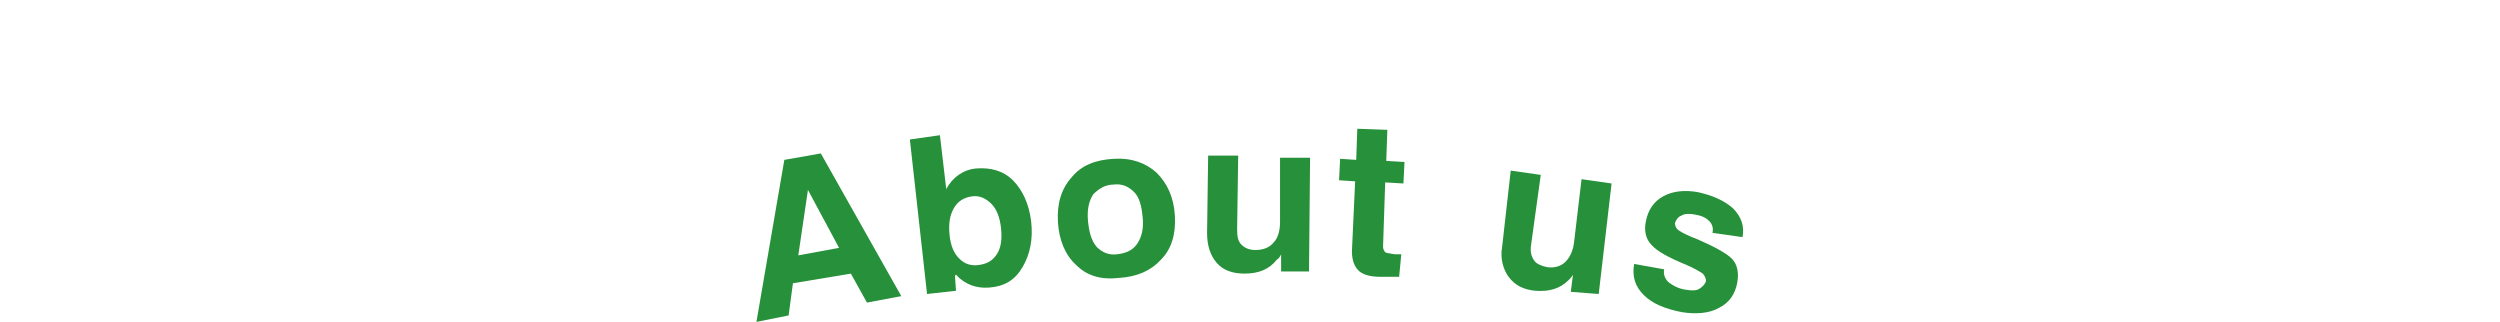
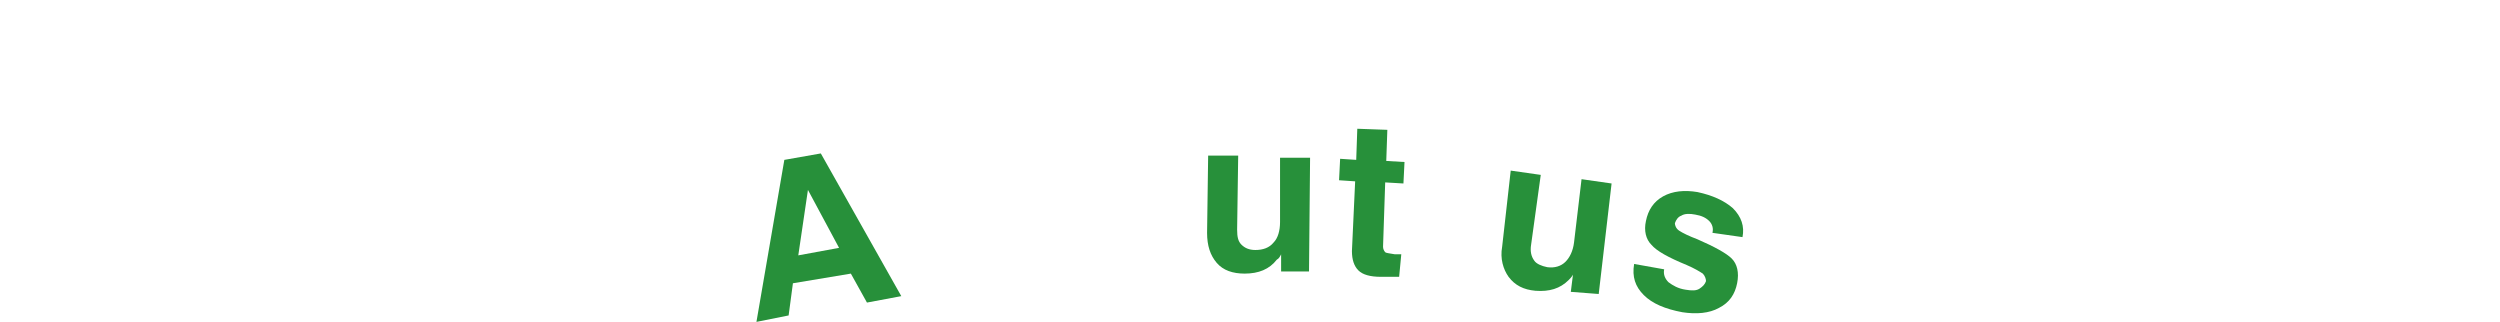
<svg xmlns="http://www.w3.org/2000/svg" version="1.1" id="レイヤー_1" x="0px" y="0px" viewBox="0 0 233 30" style="enable-background:new 0 0 233 30;" xml:space="preserve">
  <style type="text/css">
	.st0{enable-background:new    ;}
	.st1{fill:#27903A;}
</style>
  <g id="レイヤー_2_1_">
    <g id="レイヤー_1-2">
      <g class="st0">
        <path class="st1" d="M73.1,14.9l1.7-0.3l1.7-0.3L84,27.6l-1.6,0.3l-1.6,0.3l-1.5-2.7l-5.4,0.9l-0.4,3L72,29.7L70.5,30L73.1,14.9z      M74.4,23.8l3.8-0.7l-2.9-5.4l0,0L74.4,23.8z" />
      </g>
      <g class="st0">
-         <path class="st1" d="M84.8,13l1.4-0.2l1.4-0.2l0.6,5.1v-0.1c0.6-1.1,1.6-1.8,2.8-1.9c1.3-0.1,2.5,0.2,3.4,1.1     c0.9,0.9,1.5,2.2,1.7,3.8c0.2,1.7-0.1,3.1-0.8,4.3s-1.7,1.8-3.1,1.9c-1.2,0.1-2.3-0.3-3.1-1.2L89,25.7l0.1,1.4l-2.7,0.3L84.8,13z      M91.2,24.7c0.8-0.1,1.3-0.4,1.7-1c0.4-0.6,0.5-1.4,0.4-2.4s-0.4-1.8-0.9-2.3s-1.1-0.8-1.8-0.7s-1.3,0.4-1.7,1.1     s-0.5,1.5-0.4,2.5s0.4,1.7,0.9,2.2C89.9,24.6,90.5,24.8,91.2,24.7z" />
-       </g>
+         </g>
      <g class="st0">
-         <path class="st1" d="M100.3,24.7c-1-0.9-1.6-2.3-1.7-4s0.3-3.1,1.3-4.2c0.9-1.1,2.2-1.6,3.9-1.7c1.7-0.1,3,0.4,4,1.3     c1,1,1.6,2.3,1.7,4s-0.3,3.1-1.3,4.1c-0.9,1-2.2,1.6-3.9,1.7C102.6,26.1,101.3,25.7,100.3,24.7z M106,22.7     c0.4-0.6,0.6-1.4,0.5-2.4c-0.1-1.1-0.3-1.9-0.8-2.4s-1.1-0.8-1.9-0.7c-0.8,0-1.4,0.4-1.9,0.9c-0.4,0.6-0.6,1.4-0.5,2.5     c0.1,1,0.3,1.8,0.8,2.4c0.5,0.5,1.1,0.8,1.9,0.7C105,23.6,105.6,23.3,106,22.7z" />
-       </g>
+         </g>
      <g class="st0">
        <path class="st1" d="M115.3,21.4c0,0.7,0.1,1.1,0.4,1.4s0.7,0.5,1.3,0.5c0.7,0,1.3-0.2,1.7-0.7c0.4-0.4,0.6-1.1,0.6-1.9v-6h1.4     h1.4L122,25.3h-1.3h-1.3v-1.6c-0.1,0.2-0.2,0.4-0.4,0.5c-0.7,0.9-1.7,1.3-3,1.3c-1.1,0-2-0.3-2.6-1s-0.9-1.6-0.9-2.8l0.1-7.2h1.4     h1.4L115.3,21.4z" />
      </g>
      <g class="st0">
        <path class="st1" d="M130.4,25.8c-0.5,0-1,0-1.7,0c-1,0-1.7-0.2-2.1-0.6s-0.6-1-0.6-1.8l0.3-6.5l-1.5-0.1l0.1-2l1.5,0.1l0.1-2.9     l2.8,0.1l-0.1,2.9l1.7,0.1l-0.1,2l-1.7-0.1l-0.2,6c0,0.2,0.1,0.4,0.2,0.5s0.4,0.1,0.9,0.2h0.6L130.4,25.8z" />
      </g>
      <g class="st0">
        <path class="st1" d="M142.7,22.8c-0.1,0.6,0,1.1,0.3,1.5c0.2,0.3,0.7,0.5,1.2,0.6c0.7,0.1,1.3-0.1,1.7-0.5s0.7-1,0.8-1.8l0.7-5.9     l1.4,0.2l1.4,0.2L149,27.4l-1.3-0.1l-1.3-0.1l0.2-1.6c-0.1,0.2-0.3,0.4-0.4,0.5c-0.8,0.8-1.8,1.1-3.1,1c-1.1-0.1-1.9-0.5-2.5-1.3     c-0.5-0.7-0.8-1.7-0.6-2.8l0.8-7.1l1.4,0.2l1.4,0.2L142.7,22.8z" />
      </g>
      <g class="st0">
        <path class="st1" d="M159.6,21.7c0.1-0.4,0-0.8-0.3-1.1c-0.3-0.3-0.7-0.5-1.3-0.6c-0.5-0.1-1-0.1-1.3,0.1     c-0.3,0.1-0.5,0.4-0.6,0.7c0,0.2,0.1,0.5,0.4,0.7c0.3,0.2,0.9,0.5,1.7,0.8c1.6,0.7,2.7,1.3,3.2,1.8s0.7,1.3,0.5,2.3     s-0.7,1.8-1.7,2.3c-0.9,0.5-2.1,0.6-3.4,0.4c-1.6-0.3-2.8-0.8-3.6-1.6c-0.8-0.8-1.1-1.7-0.9-2.9l2.8,0.5     c-0.1,0.5,0.1,0.9,0.4,1.2c0.4,0.3,0.9,0.6,1.6,0.7c0.6,0.1,1,0.1,1.3-0.1s0.5-0.4,0.6-0.7c0-0.2-0.1-0.5-0.3-0.7     c-0.3-0.2-0.8-0.5-1.5-0.8c-1.7-0.7-2.8-1.3-3.3-1.9c-0.5-0.5-0.7-1.3-0.5-2.2c0.2-1,0.7-1.8,1.6-2.3c0.9-0.5,2-0.6,3.2-0.4     c1.4,0.3,2.5,0.8,3.3,1.5c0.8,0.8,1.1,1.7,0.9,2.7L159.6,21.7z" />
      </g>
    </g>
  </g>
</svg>